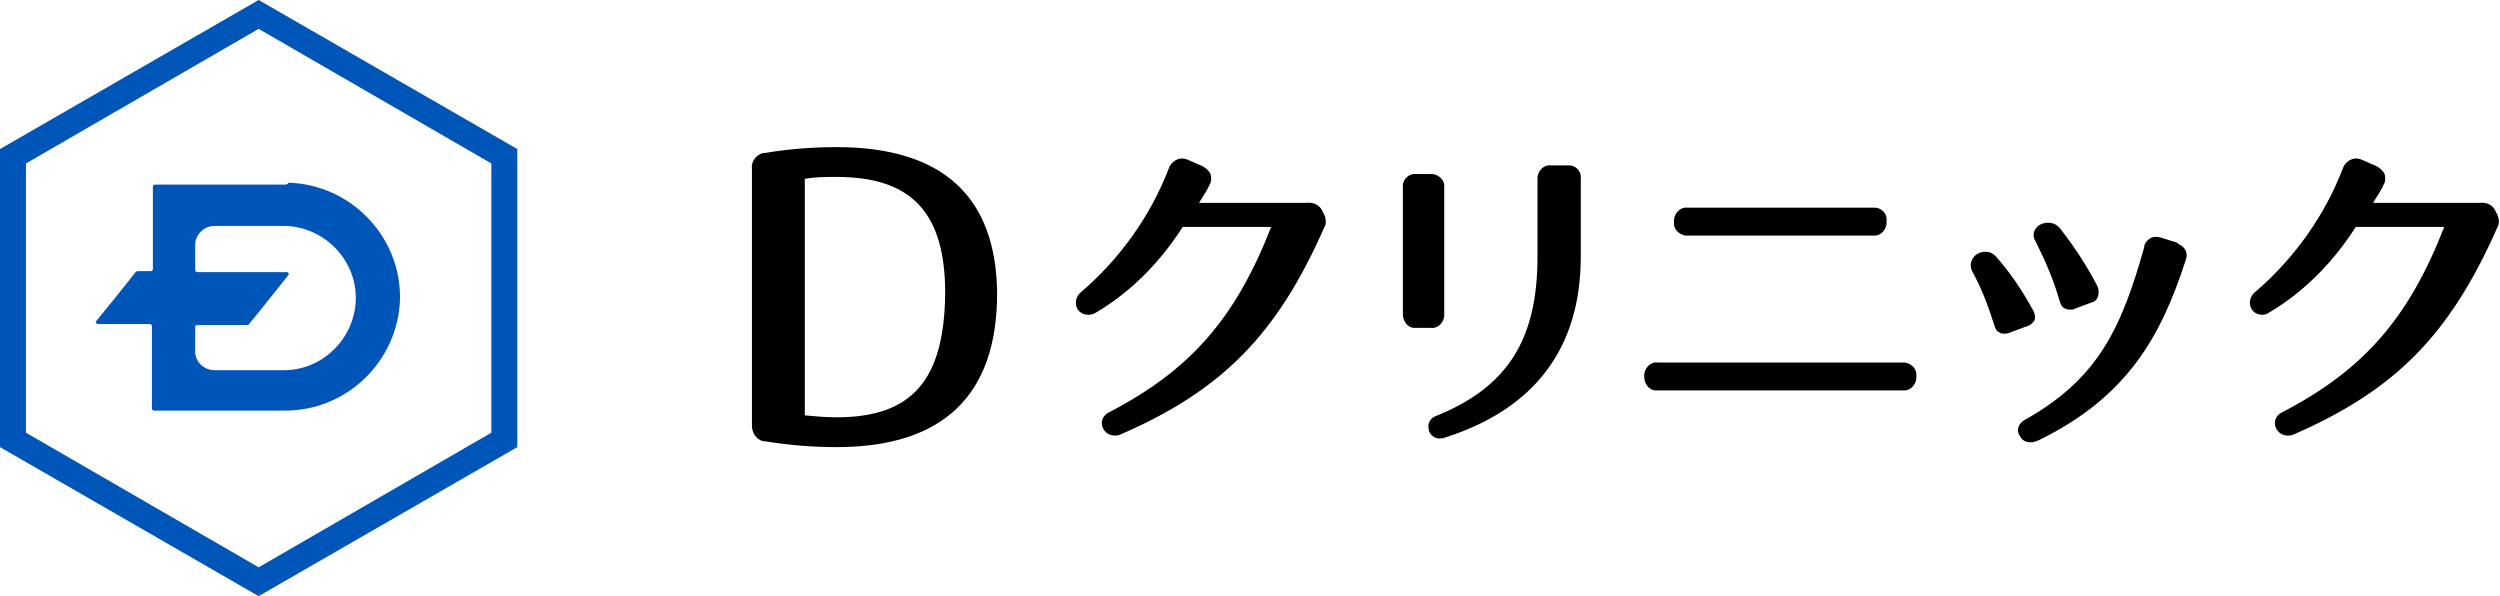
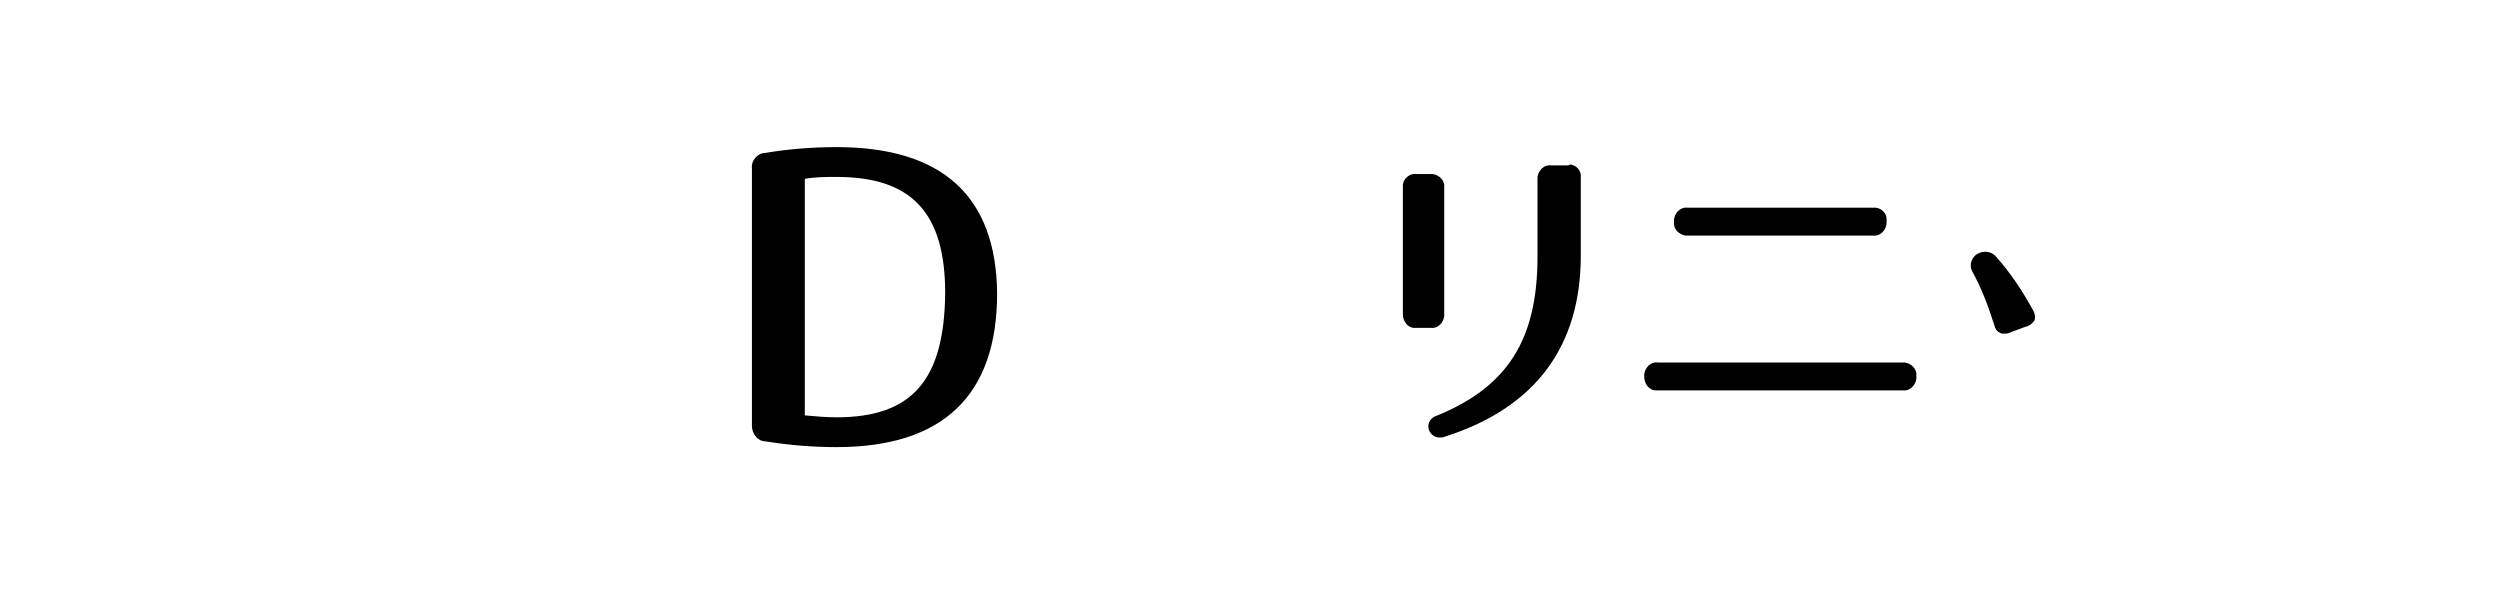
<svg xmlns="http://www.w3.org/2000/svg" version="1.1" id="レイヤー_1" x="0px" y="0px" viewBox="0 0 260 62" style="enable-background:new 0 0 260 62;" xml:space="preserve">
  <style type="text/css">
	.st0{fill-rule:evenodd;clip-rule:evenodd;fill:#0055B8;}
	.st1{fill-rule:evenodd;clip-rule:evenodd;}
</style>
-   <path id="シェイプ_1" class="st0" d="M26.9,0L0,15.5v31L26.9,62l26.9-15.5v-31L26.9,0z M51.1,45l-24.2,14L2.7,45V17l24.2-14  l24.2,14V45z M29.6,19.2H16.1c-0.1,0-0.2,0.1-0.2,0.2v8.6c0,0.1-0.1,0.2-0.2,0.2h-1.3c-0.1,0-0.2,0-0.3,0.1c-0.6,0.8-4,5-4.1,5.1  c-0.1,0.1,0,0.2,0.1,0.3c0,0,0.1,0,0.1,0c0.1,0,2.5,0,5.4,0c0.1,0,0.2,0.1,0.2,0.2v0v8.6c0,0.1,0.1,0.2,0.2,0.2c0,0,0,0,0,0h13.5  c6.5,0.1,11.9-5.1,12.1-11.6c0.1-6.5-5.1-11.9-11.6-12.1C29.9,19.2,29.7,19.2,29.6,19.2L29.6,19.2z M29.3,38.5h-7  c-1.1,0-2-0.9-2-1.9c0,0,0,0,0,0V34c0-0.1,0.1-0.2,0.2-0.2c2.5,0,4.6,0,5.2,0c0.1,0,0.2,0,0.2-0.1c0.6-0.7,4.1-5.1,4.1-5.1  c0.1-0.1,0-0.2-0.1-0.3c0,0-0.1,0-0.1,0h-9.3c-0.1,0-0.2-0.1-0.2-0.2v-2.6c0-1.1,0.9-2,2-2l7,0c4.1-0.1,7.6,3.2,7.7,7.3  s-3.2,7.6-7.3,7.7C29.5,38.5,29.4,38.5,29.3,38.5z" />
-   <path class="st1" d="M135.8,21.1l-11.1,0c0.4-0.7,0.8-1.2,1.1-1.9c0.2-0.3,0.2-0.7,0.1-1.1c-0.2-0.4-0.5-0.6-0.8-0.8l-1.6-0.7  c-0.7-0.3-1.4,0-1.8,0.6c0,0.1-0.1,0.1-0.1,0.2c-1.9,5-5.1,9.5-9.2,13c-0.5,0.4-0.7,1.2-0.3,1.8c0.4,0.6,1.3,0.7,1.9,0.3  c3.7-2.2,6.7-5.3,9-8.9h9.2c-3.7,9.5-8.4,14.9-16.9,19.3c-0.6,0.3-0.9,1-0.6,1.6c0,0,0,0,0,0c0.2,0.5,0.7,0.8,1.2,0.8  c0.2,0,0.4,0,0.6-0.1c10.6-4.6,16.3-10.4,21.2-21.5c0.3-0.5,0.2-1.1-0.1-1.6C137.3,21.3,136.6,21,135.8,21.1z" />
  <path class="st1" d="M150.2,32.7V19.5c0.1-0.7-0.5-1.3-1.2-1.4c-0.1,0-0.2,0-0.2,0h-1.5c-0.7-0.1-1.4,0.5-1.4,1.2c0,0.1,0,0.1,0,0.2  v13.2c0,0.7,0.5,1.4,1.2,1.4c0.1,0,0.1,0,0.2,0h1.5c0.7,0.1,1.3-0.5,1.4-1.2C150.2,32.9,150.2,32.8,150.2,32.7z" />
-   <path class="st1" d="M163,17.2h-1.7c-0.7-0.1-1.3,0.5-1.4,1.2c0,0.1,0,0.2,0,0.2v8.1c0,8.6-3.1,13.5-10.4,16.5  c-0.7,0.2-1.1,0.8-0.9,1.5c0,0,0,0.1,0,0.1c0.2,0.5,0.6,0.8,1.1,0.8c0.2,0,0.4,0,0.6-0.1l0,0c9.4-3,14.1-9.4,14.1-18.8v-8.1  c0.1-0.7-0.4-1.3-1.1-1.4C163.2,17.2,163.1,17.2,163,17.2z" />
+   <path class="st1" d="M163,17.2h-1.7c-0.7-0.1-1.3,0.5-1.4,1.2c0,0.1,0,0.2,0,0.2v8.1c0,8.6-3.1,13.5-10.4,16.5  c-0.7,0.2-1.1,0.8-0.9,1.5c0.2,0.5,0.6,0.8,1.1,0.8c0.2,0,0.4,0,0.6-0.1l0,0c9.4-3,14.1-9.4,14.1-18.8v-8.1  c0.1-0.7-0.4-1.3-1.1-1.4C163.2,17.2,163.1,17.2,163,17.2z" />
  <path class="st1" d="M197.9,37.7h-25.5c-0.7-0.1-1.3,0.5-1.4,1.2c0,0.1,0,0.2,0,0.2v0.1c0,0.7,0.5,1.4,1.2,1.4c0.1,0,0.1,0,0.2,0  h25.5c0.7,0.1,1.3-0.5,1.4-1.2c0-0.1,0-0.2,0-0.2v-0.1c0.1-0.7-0.5-1.3-1.2-1.4C198.1,37.7,198,37.7,197.9,37.7L197.9,37.7z" />
  <path class="st1" d="M175.5,24.5h19.3c0.7,0.1,1.3-0.5,1.4-1.2c0-0.1,0-0.2,0-0.2V23c0.1-0.7-0.4-1.3-1.1-1.4c-0.1,0-0.2,0-0.3,0  h-19.3c-0.7-0.1-1.3,0.5-1.4,1.2c0,0.1,0,0.2,0,0.2v0.1c-0.1,0.7,0.5,1.3,1.2,1.4C175.4,24.5,175.4,24.5,175.5,24.5z" />
-   <path class="st1" d="M214.2,31.3c0.1,0.4,0.3,0.7,0.6,0.8c0.2,0.1,0.3,0.1,0.5,0.1c0.2,0,0.4,0,0.5-0.1l1.6-0.6  c0.4-0.1,0.7-0.3,0.8-0.7c0.1-0.4,0.1-0.7-0.1-1.1c-1.1-2.1-2.4-4.1-3.9-6c-0.5-0.6-1.4-0.7-2.1-0.3c-0.6,0.4-0.8,1.1-0.4,1.7  C212.8,27.3,213.6,29.2,214.2,31.3L214.2,31.3z" />
-   <path class="st1" d="M226.3,25.2l-1.6-0.5c-0.4-0.1-0.8-0.1-1.1,0.1c-0.3,0.2-0.6,0.5-0.6,0.9c-2.4,8.6-4.9,13.7-12.3,17.9  c-0.4,0.2-0.7,0.5-0.8,0.9c-0.1,0.3,0,0.6,0.2,0.9c0.2,0.4,0.6,0.6,1.1,0.6c0.3,0,0.5-0.1,0.8-0.2c9.2-4.5,12.7-10.7,15.3-18.7  c0.3-0.7,0-1.4-0.7-1.7C226.4,25.2,226.3,25.2,226.3,25.2z" />
  <path class="st1" d="M211.6,33.3c0.1-0.4,0-0.8-0.2-1.1c-1.1-2-2.3-3.8-3.8-5.5c-0.5-0.6-1.4-0.7-2.1-0.2c-0.5,0.4-0.7,1.1-0.4,1.7  c1,1.8,1.7,3.7,2.3,5.6c0.1,0.4,0.3,0.7,0.6,0.8c0.1,0.1,0.3,0.1,0.4,0.1c0.2,0,0.4,0,0.6-0.1l1.6-0.6  C211.1,33.9,211.4,33.6,211.6,33.3z" />
-   <path class="st1" d="M257.9,21.1l-11.1,0c0.4-0.7,0.8-1.2,1.1-1.9c0.2-0.3,0.2-0.7,0.1-1.1c-0.2-0.4-0.5-0.6-0.8-0.8l-1.6-0.7  c-0.7-0.3-1.4,0-1.8,0.6c0,0.1-0.1,0.1-0.1,0.2c-1.9,5-5.1,9.5-9.2,13c-0.5,0.4-0.7,1.2-0.3,1.8c0.4,0.6,1.3,0.7,1.8,0.3  c3.7-2.2,6.7-5.3,9-8.9h9.2c-3.7,9.5-8.4,14.9-16.9,19.3c-0.6,0.3-0.9,1-0.6,1.6c0,0,0,0,0,0c0.2,0.5,0.7,0.8,1.2,0.8  c0.2,0,0.4,0,0.6-0.1c10.6-4.6,16.3-10.4,21.2-21.5c0.3-0.5,0.2-1.1-0.1-1.6C259.3,21.3,258.6,21,257.9,21.1L257.9,21.1z" />
  <path class="st1" d="M87,15.3c-2.5,0-5,0.2-7.4,0.6c-0.8,0-1.5,0.8-1.4,1.6c0,0,0,0,0,0v26.8c0,0.8,0.6,1.6,1.4,1.6  c2.5,0.4,4.9,0.6,7.4,0.6c11.1,0,16.7-5.4,16.7-16C103.6,20.4,98,15.3,87,15.3z M87,43.4c-1.1,0-2.2-0.1-3.3-0.2V18.6  c1.1-0.2,2.2-0.2,3.3-0.2c7.8,0,11.3,3.7,11.3,12.1C98.2,39.5,94.9,43.4,87,43.4z" />
</svg>